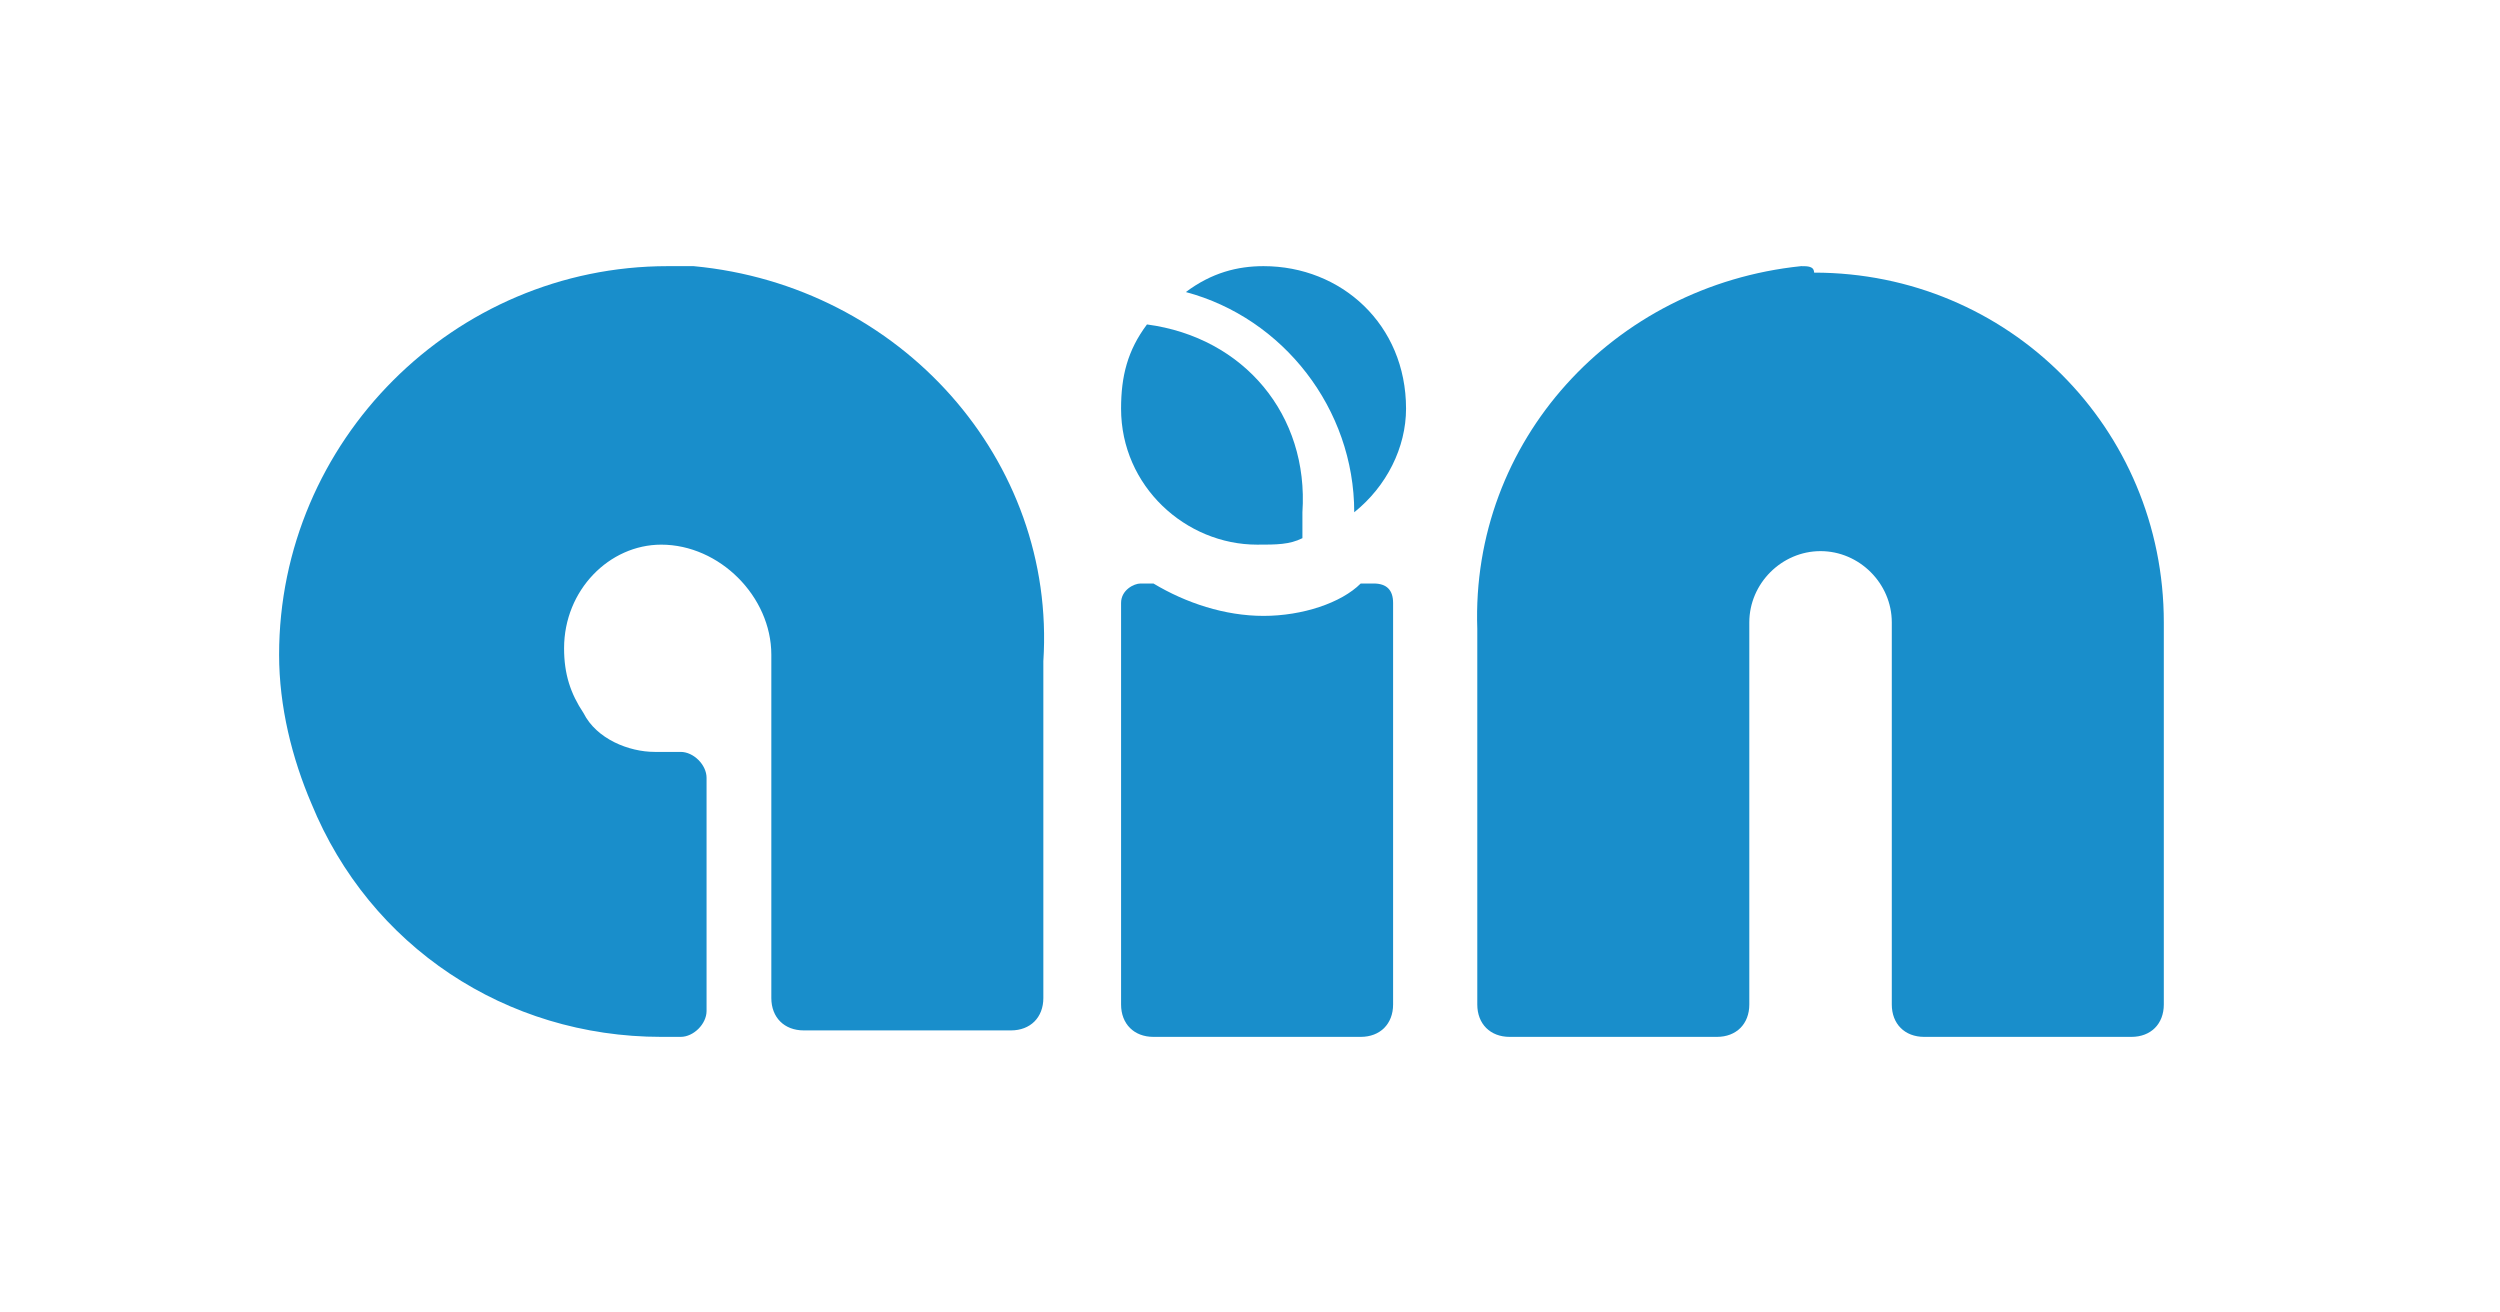
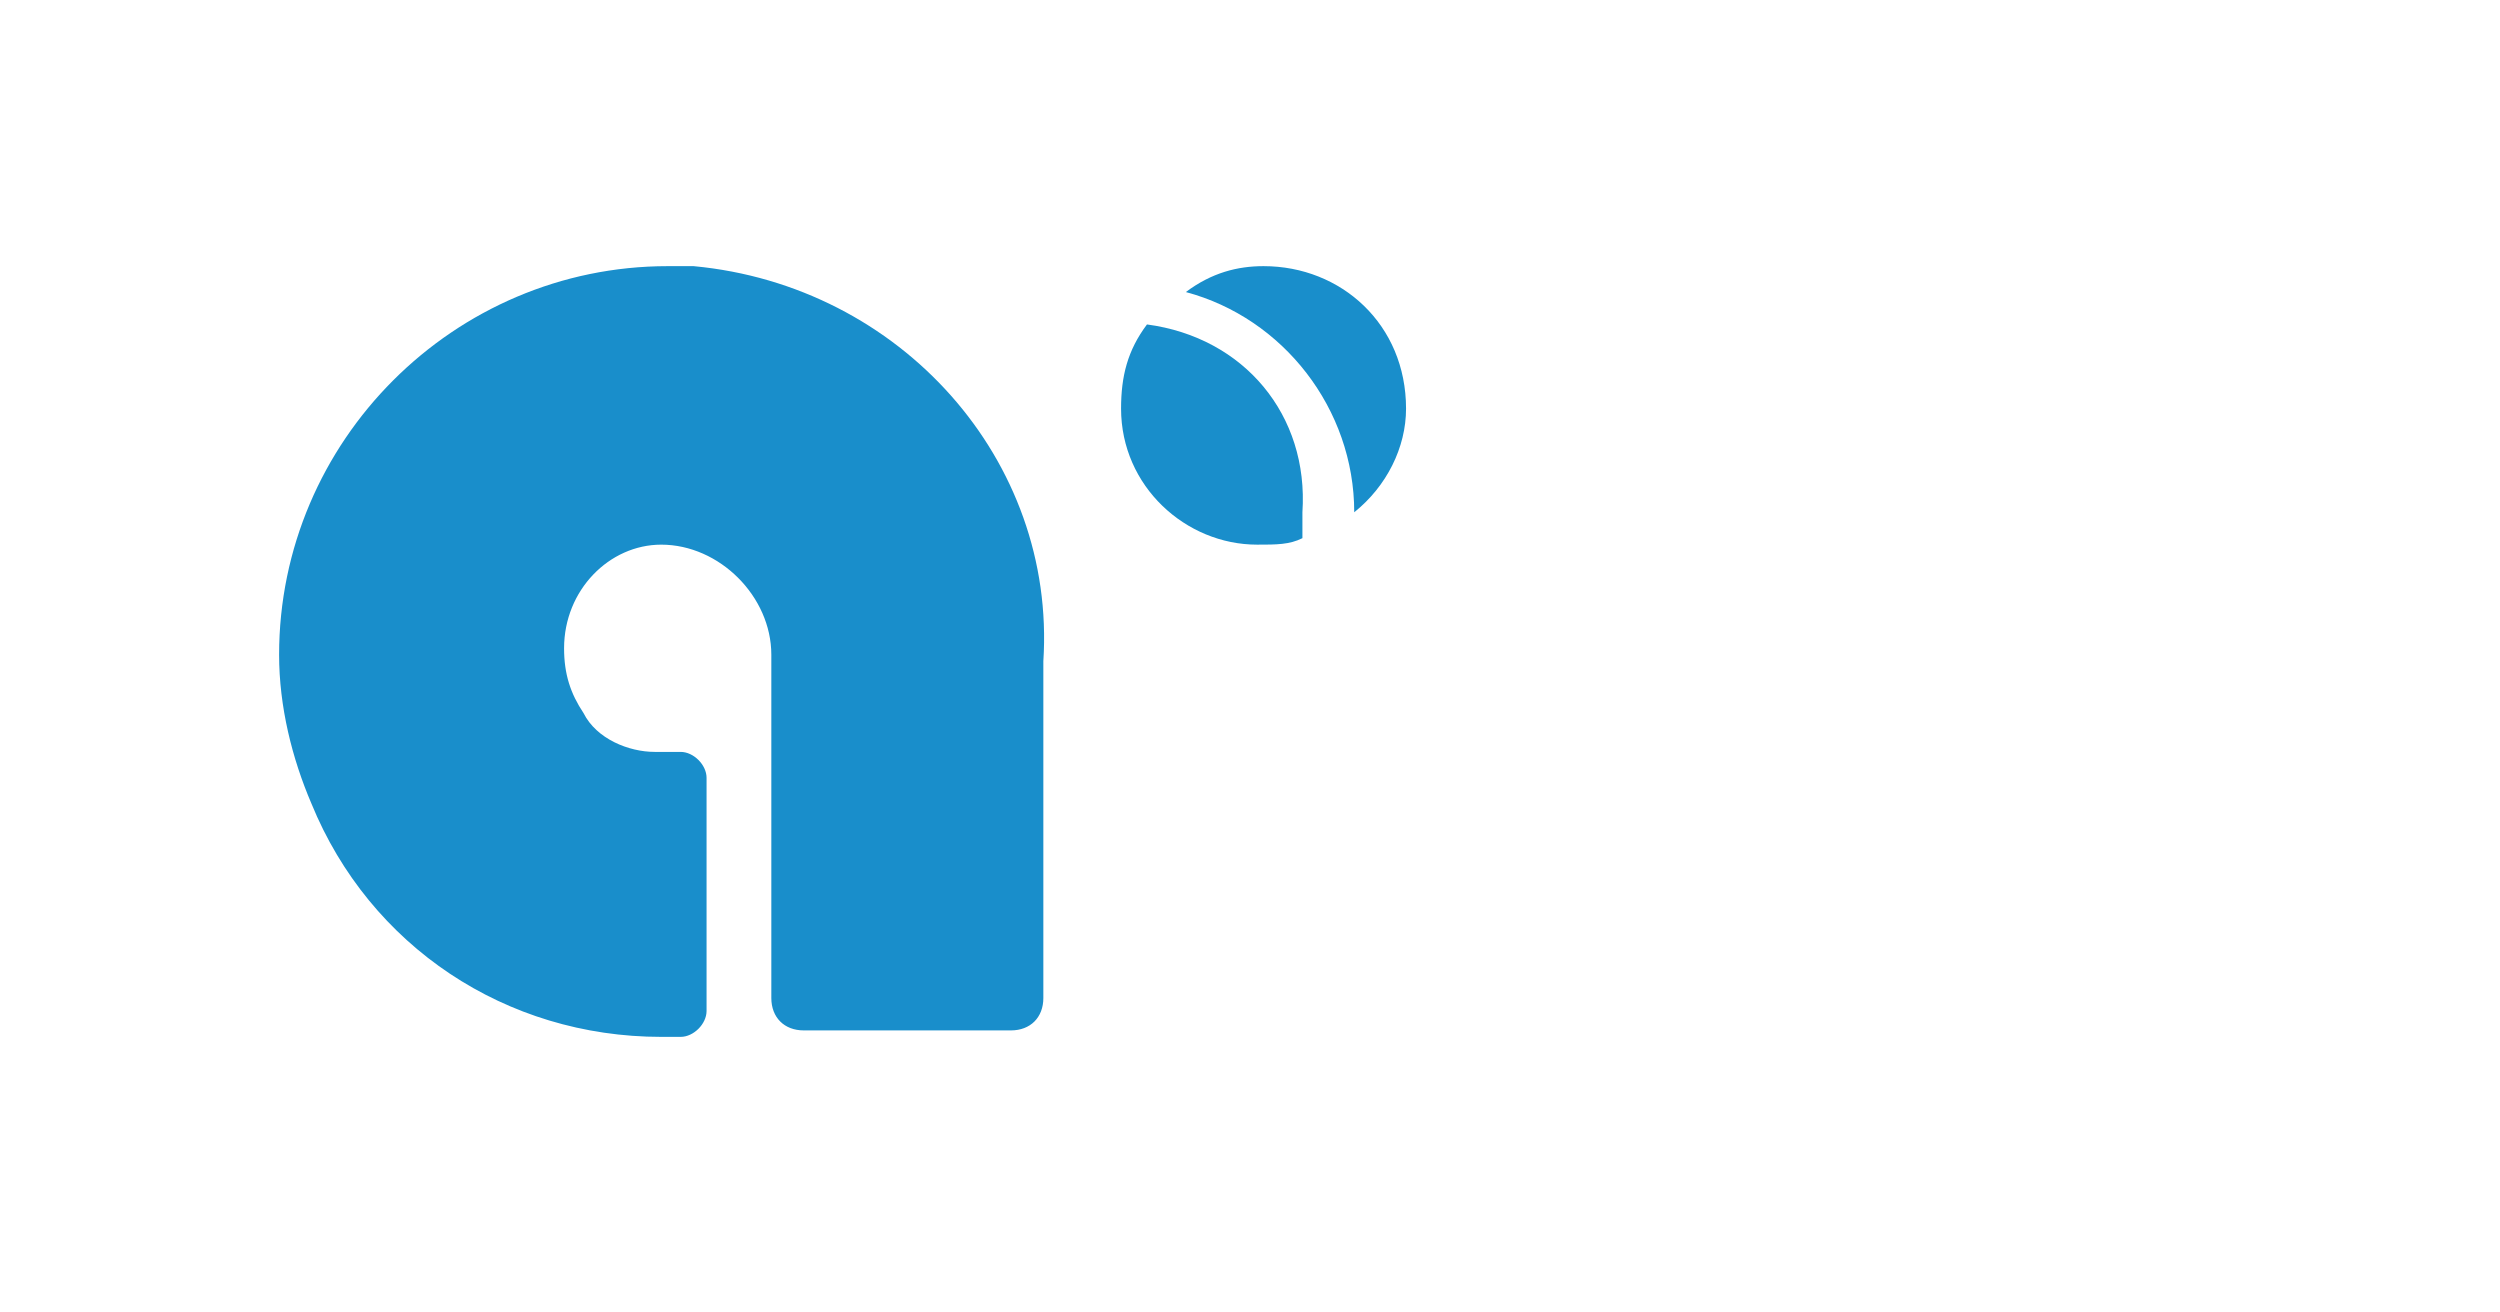
<svg xmlns="http://www.w3.org/2000/svg" xmlns:xlink="http://www.w3.org/1999/xlink" version="1.1" id="Ebene_2" x="0px" y="0px" viewBox="0 0 343 180" style="enable-background:new 0 0 343 180;" xml:space="preserve">
  <style type="text/css">
	.st0{clip-path:url(#SVGID_00000120517067226511102940000013322067126789330613_);}
	.st1{fill:#198ECB;}
</style>
  <g transform="matrix(8.886,0,0,8.886,256,256)">
    <g id="ain_logo_v2-blue.svg" transform="matrix(1,0,0,1,-27,-11.5)">
      <g>
        <defs>
          <rect id="SVGID_1_" x="-112.4" y="-62.2" width="259.1" height="110.3" />
        </defs>
        <clipPath id="SVGID_00000021831448743228202000000005332127957811858595_">
          <use xlink:href="#SVGID_1_" style="overflow:visible;" />
        </clipPath>
        <g style="clip-path:url(#SVGID_00000021831448743228202000000005332127957811858595_);">
          <g id="Ebene_one">
            <g transform="matrix(1,0,0,1,-2259,-1767)">
-               <path class="st1" d="M2276.7,1759.2c-0.6,0-1.2-0.2-1.7-0.5c0,0-0.1,0-0.2,0c-0.1,0-0.3,0.1-0.3,0.3v6.2        c0,0.3,0.2,0.5,0.5,0.5h3.2c0.3,0,0.5-0.2,0.5-0.5v-6.2c0-0.2-0.1-0.3-0.3-0.3c-0.1,0-0.1,0-0.2,0        C2277.9,1759,2277.3,1759.2,2276.7,1759.2z" />
-             </g>
+               </g>
            <g transform="matrix(1,0,0,1,-2259,-1767)">
              <path class="st1" d="M2267.9,1753.8c-0.1,0-0.3,0-0.4,0c-3.3,0-6,2.7-6,6c0,0.8,0.2,1.6,0.5,2.3c0.9,2.2,3,3.6,5.4,3.6h0.3        c0.2,0,0.4-0.2,0.4-0.4v-3.6c0-0.2-0.2-0.4-0.4-0.4h-0.4c-0.4,0-0.9-0.2-1.1-0.6c-0.2-0.3-0.3-0.6-0.3-1        c0-0.9,0.7-1.6,1.5-1.6h0c0.9,0,1.7,0.8,1.7,1.7v5.3c0,0.3,0.2,0.5,0.5,0.5h3.2c0.3,0,0.5-0.2,0.5-0.5v-5.2        C2273.5,1756.8,2271.1,1754.1,2267.9,1753.8z" />
            </g>
            <g>
              <g transform="matrix(1,0,0,1,-2259,-1767)">
                <path class="st1" d="M2274.9,1754.7c-0.3,0.4-0.4,0.8-0.4,1.3c0,1.2,1,2.1,2.1,2.1c0.3,0,0.5,0,0.7-0.1c0-0.1,0-0.3,0-0.4         C2277.4,1756.1,2276.4,1754.9,2274.9,1754.7z" />
              </g>
              <g transform="matrix(1,0,0,1,-2259,-1767)">
                <path class="st1" d="M2276.7,1753.8c-0.4,0-0.8,0.1-1.2,0.4c1.5,0.4,2.6,1.8,2.6,3.4v0c0.5-0.4,0.8-1,0.8-1.6         C2278.9,1754.7,2277.9,1753.8,2276.7,1753.8L2276.7,1753.8z" />
              </g>
            </g>
            <g transform="matrix(1,0,0,1,-2259,-1767)">
-               <path class="st1" d="M2285,1753.8c-2.9,0.3-5.1,2.7-5,5.6v5.8c0,0.3,0.2,0.5,0.5,0.5h3.2c0.3,0,0.5-0.2,0.5-0.5v-5.9        c0-0.6,0.5-1.1,1.1-1.1s1.1,0.5,1.1,1.1c0,0,0,0,0,0c0,0,0,0,0,0v5.9c0,0.3,0.2,0.5,0.5,0.5h3.2c0.3,0,0.5-0.2,0.5-0.5v-5.9        c0-3-2.4-5.4-5.4-5.4C2285.2,1753.8,2285.1,1753.8,2285,1753.8z" />
-             </g>
+               </g>
          </g>
        </g>
      </g>
    </g>
    <g id="ain_logo_v2-blue.svg1">
	</g>
  </g>
</svg>